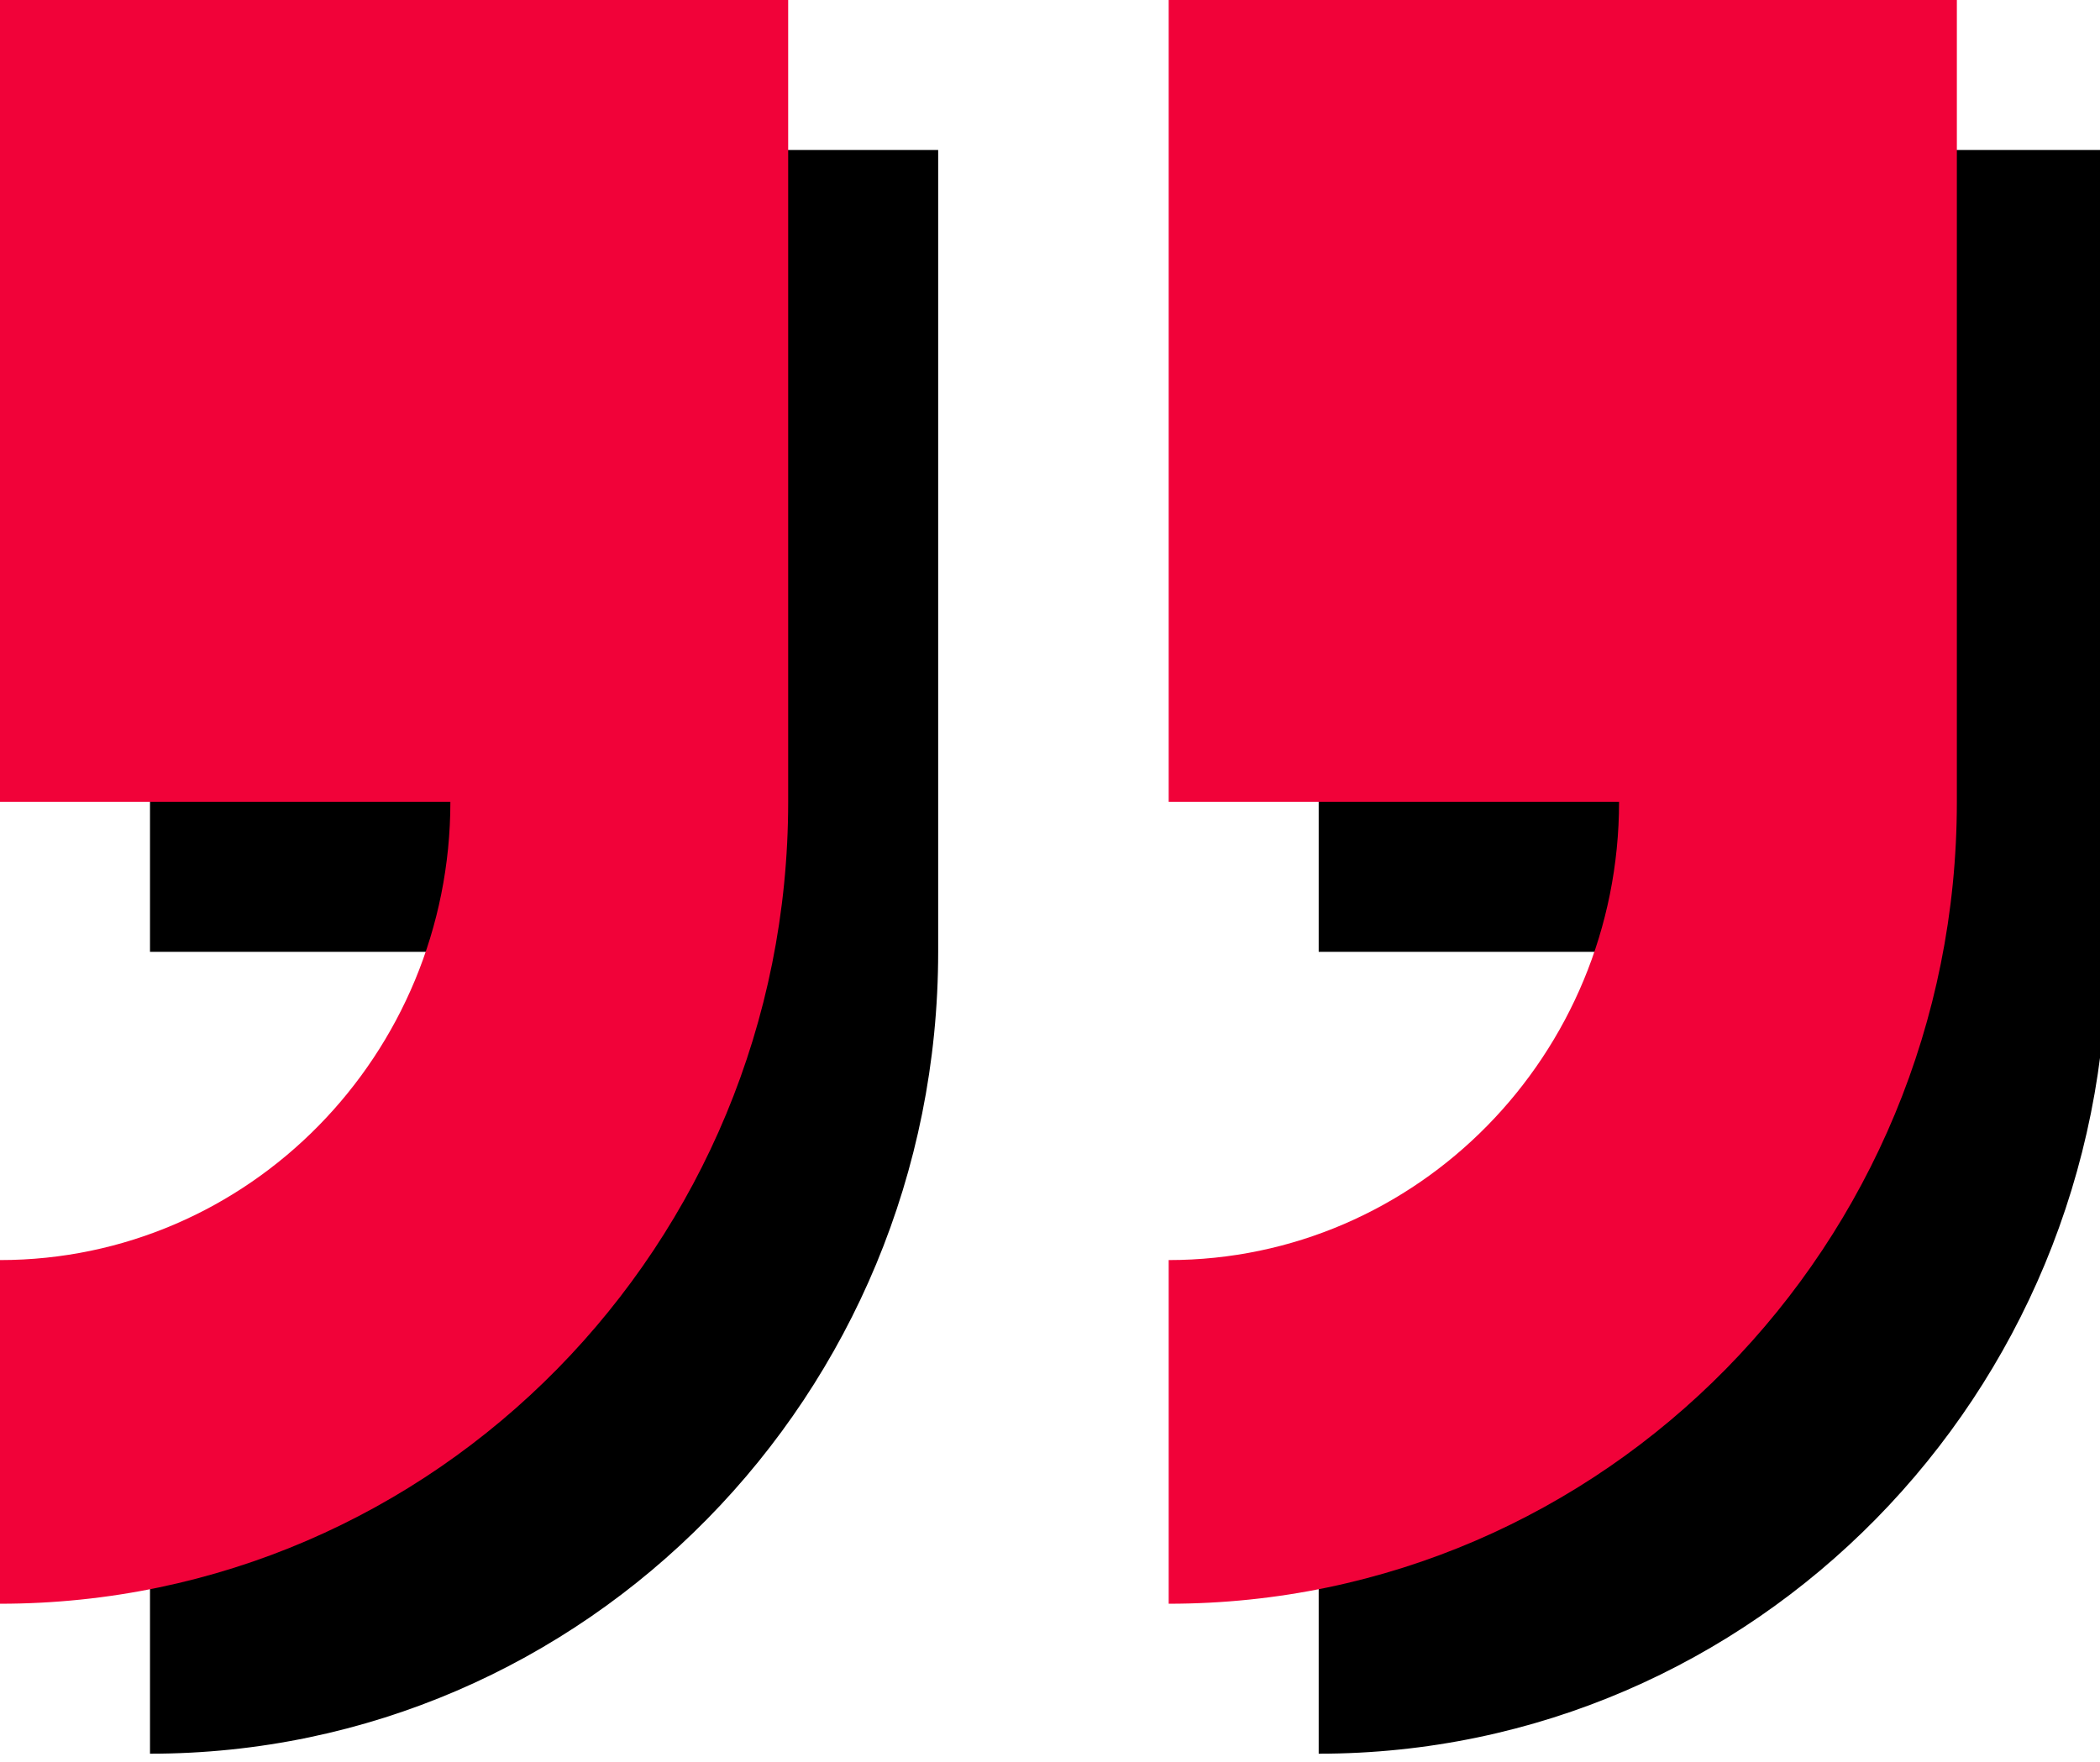
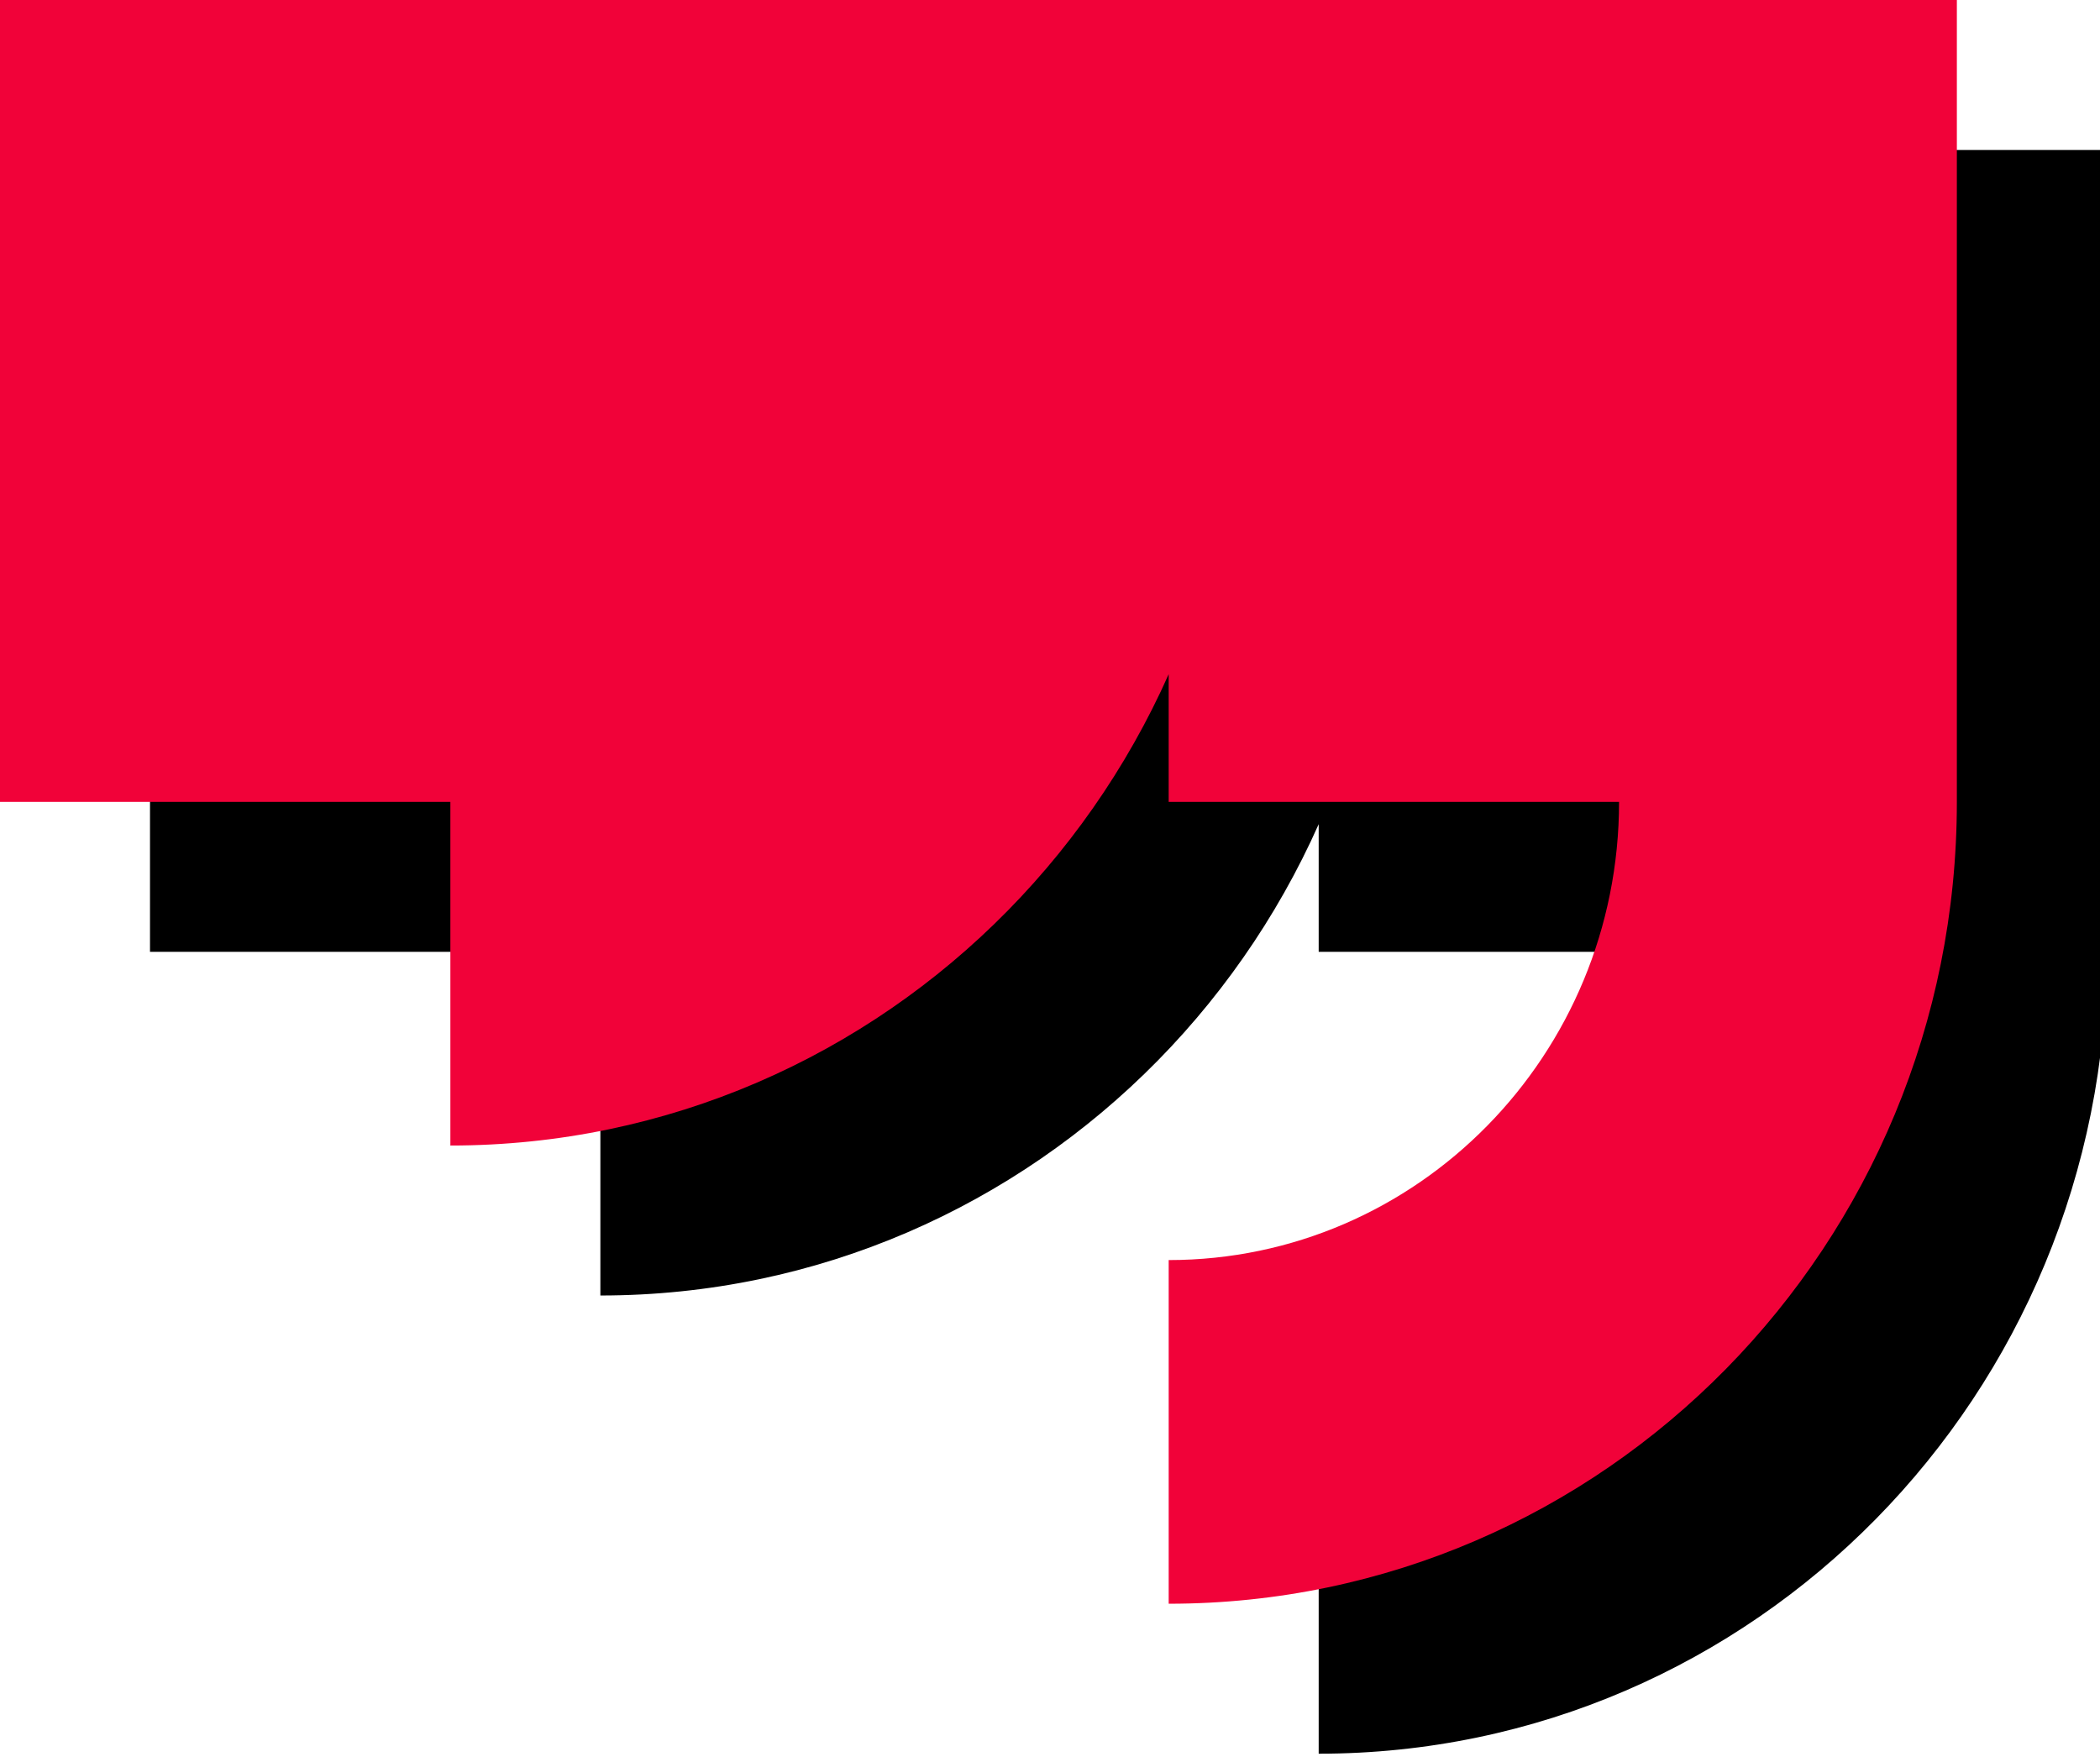
<svg xmlns="http://www.w3.org/2000/svg" xmlns:xlink="http://www.w3.org/1999/xlink" width="56" height="47" viewBox="0 0 56 47">
  <defs>
-     <path id="b" d="M388.165 0v21.387h12.01c0 6.749-5.378 12.221-12.01 12.221v9.166c11.608 0 21.018-9.574 21.018-21.387V0h-21.018zM357 21.387h12.01c0 6.749-5.377 12.221-12.01 12.221v9.166c11.609 0 21.018-9.574 21.018-21.387V0H357v21.387z" />
+     <path id="b" d="M388.165 0v21.387h12.01c0 6.749-5.378 12.221-12.01 12.221v9.166c11.608 0 21.018-9.574 21.018-21.387V0h-21.018zM357 21.387h12.01v9.166c11.609 0 21.018-9.574 21.018-21.387V0H357v21.387z" />
    <filter id="a" width="115.3%" height="118.7%" x="-3.8%" y="-4.7%" filterUnits="objectBoundingBox">
      <feOffset dx="4" dy="4" in="SourceAlpha" result="shadowOffsetOuter1" />
      <feColorMatrix in="shadowOffsetOuter1" values="0 0 0 0 0.79 0 0 0 0 0.003 0 0 0 0 0.182 0 0 0 0.164 0" />
    </filter>
  </defs>
  <g fill="none" fill-rule="nonzero" transform="translate(-357)">
    <use fill="#000" filter="url(#a)" xlink:href="#b" />
    <use fill="#F10239" xlink:href="#b" />
  </g>
</svg>